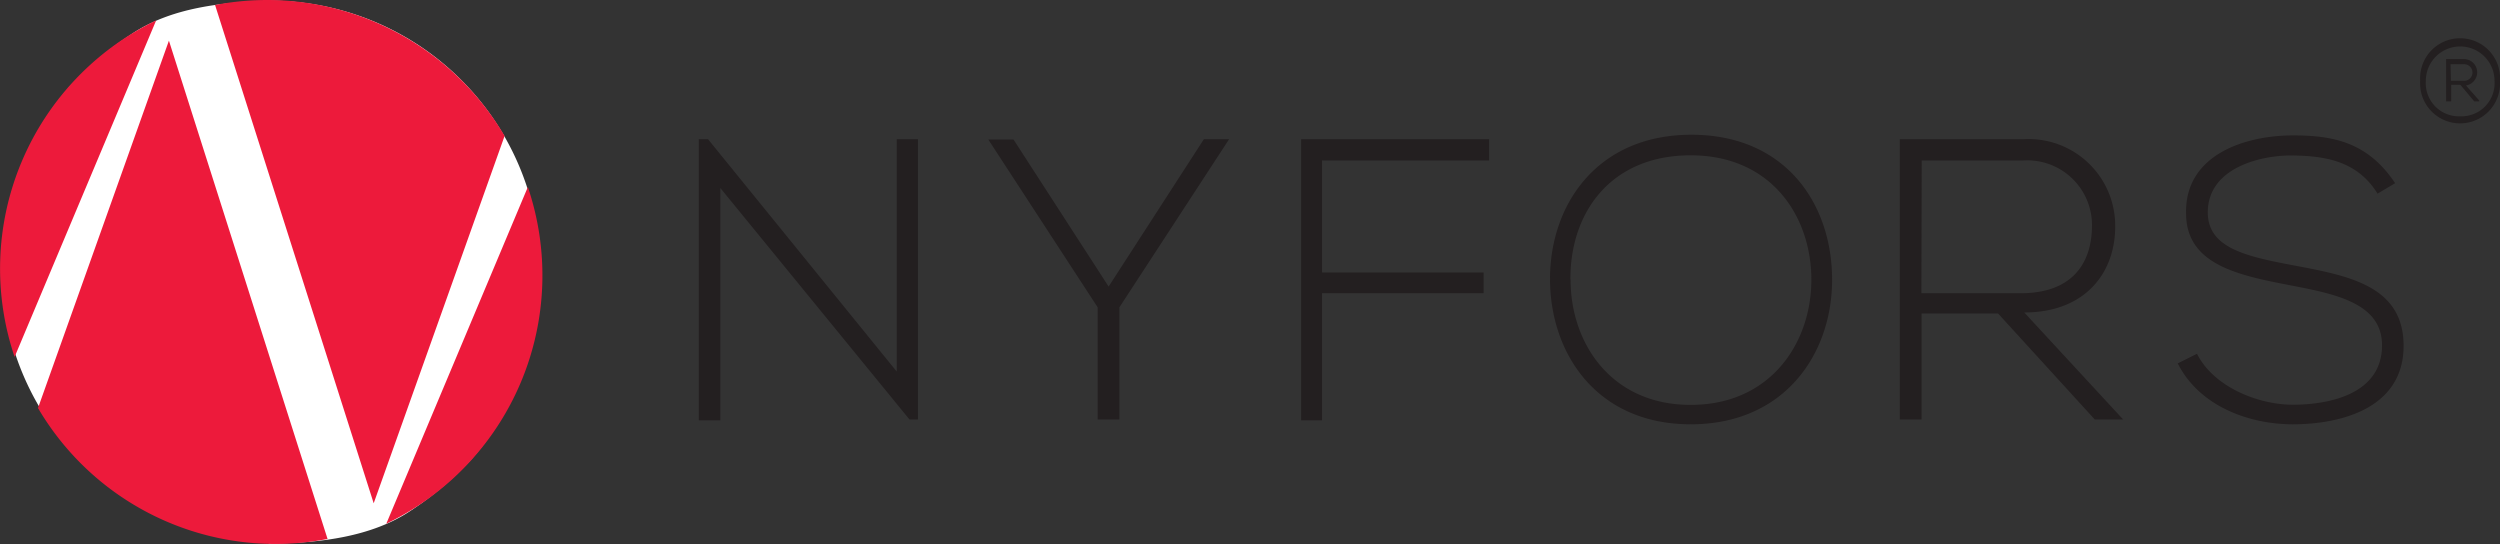
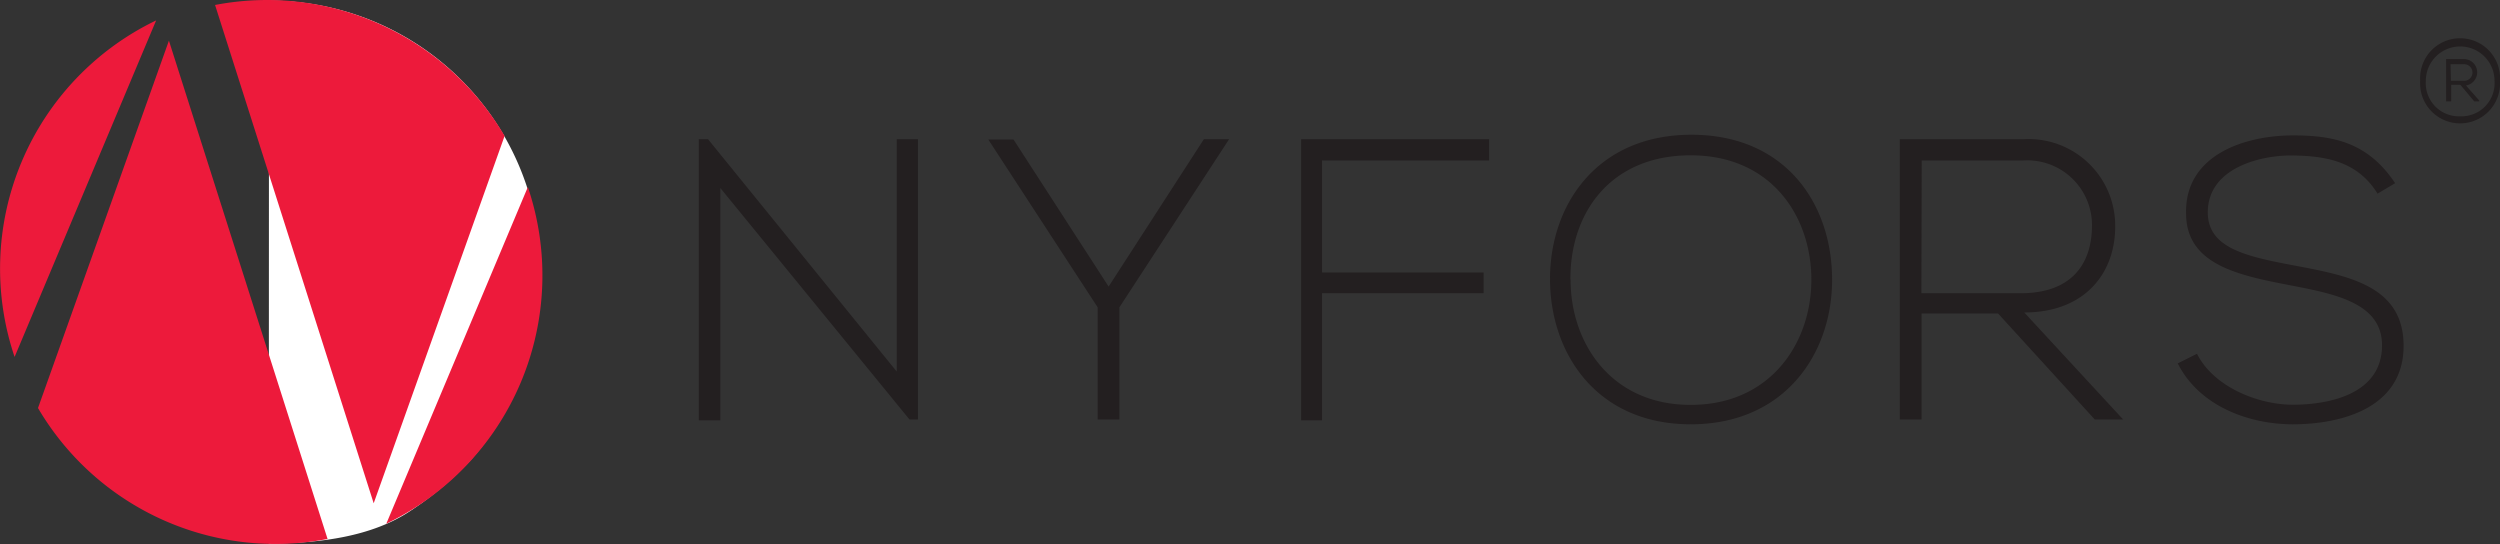
<svg xmlns="http://www.w3.org/2000/svg" id="Layer_1" data-name="Layer 1" viewBox="0 0 150.66 32.79">
  <rect x="0" y="0" width="150.66" height="32.79" fill="#333333" stroke="none" />
  <defs>
    <style>.cls-1{fill:#231f20}.cls-2{fill:#fff}</style>
  </defs>
  <path d="m42.67 8.39 11.37 14v-14h1.28v16.89h-.51l-11.4-13.95v14h-1.3V8.39Zm23.48 10.13L59.56 8.41h1.52l5.73 8.86 5.74-8.88h1.52l-6.61 10.13v6.76h-1.31Zm13.52-2.1h9.74v1.25h-9.74v7.66h-1.26V8.39h11.33v1.28H79.67Zm30.74.44c0 4.44-2.84 8.71-8.52 8.71s-8.48-4.29-8.48-8.76 2.83-8.69 8.52-8.69 8.48 4.18 8.48 8.74m-15.76 0c0 3.82 2.44 7.54 7.24 7.54s7.27-3.72 7.27-7.54-2.41-7.5-7.27-7.5-7.27 3.49-7.25 7.47Zm33.3 8.42h-1.71l-5.83-6.39h-4.61v6.39h-1.31V8.39h7.44a5.22 5.22 0 0 1 5.54 5.28c0 2.75-1.79 5.16-5.48 5.16Zm-12.16-7.61h6c2.95 0 4.25-1.66 4.28-4a3.9 3.9 0 0 0-4.13-4h-6.13Zm27.49-6c-1.23-2-3.21-2.27-5.11-2.3s-5.12.73-5.12 3.43c0 2.15 2.31 2.65 5.16 3.19 3.26.62 6.64 1.2 6.64 4.85 0 3.81-3.86 4.73-6.68 4.73-2.64 0-5.63-1.09-6.93-3.67l1.16-.58c1 2 3.69 3.07 5.77 3.07s5.38-.58 5.38-3.58c0-2.53-2.78-3.09-5.55-3.62-3.09-.6-6.26-1.23-6.26-4.34-.07-3.58 3.65-4.69 6.43-4.69 2.41 0 4.51.39 6.17 2.88Z" class="cls-1" />
  <path d="M16.21.04a16.31 16.31 0 0 1 16.36 16.38 16.66 16.66 0 0 1-4.16 11.25 19.8 19.8 0 0 1-3.62 3.08c-2.36 1.61-5.58 2-8.59 2" class="cls-2" />
-   <path d="M16.41 32.67A16.53 16.53 0 0 1 4.27 5.15a19.7 19.7 0 0 1 3.62-3.07c2.36-1.61 5.57-2 8.59-2" class="cls-2" />
  <path d="M10.18 2.45 2.29 24.59a16.59 16.59 0 0 0 17.45 7.89Zm-.77-1.22A16.6 16.6 0 0 0 .88 21.51Zm13.11 29.1 7.89-22.14A16.6 16.6 0 0 0 12.96.3Zm.76 1.23a16.6 16.6 0 0 0 8.53-20.29Z" style="fill:#ed1a3b" />
  <path d="M150.66 4.87a2.41 2.41 0 1 1-4.81 0 2.41 2.41 0 1 1 4.81 0m-2.41 2.14a2 2 0 0 0 2.08-2.14 2.07 2.07 0 1 0-4.14 0 2 2 0 0 0 2.06 2.14m.25-3.45h-1.09v2.55h.31v-1h.55l.84 1h.3v-.05l-.8-.91a.8.8 0 0 0-.11-1.59m-.82.31h.82a.5.5 0 1 1 0 1h-.8Z" class="cls-1" />
</svg>